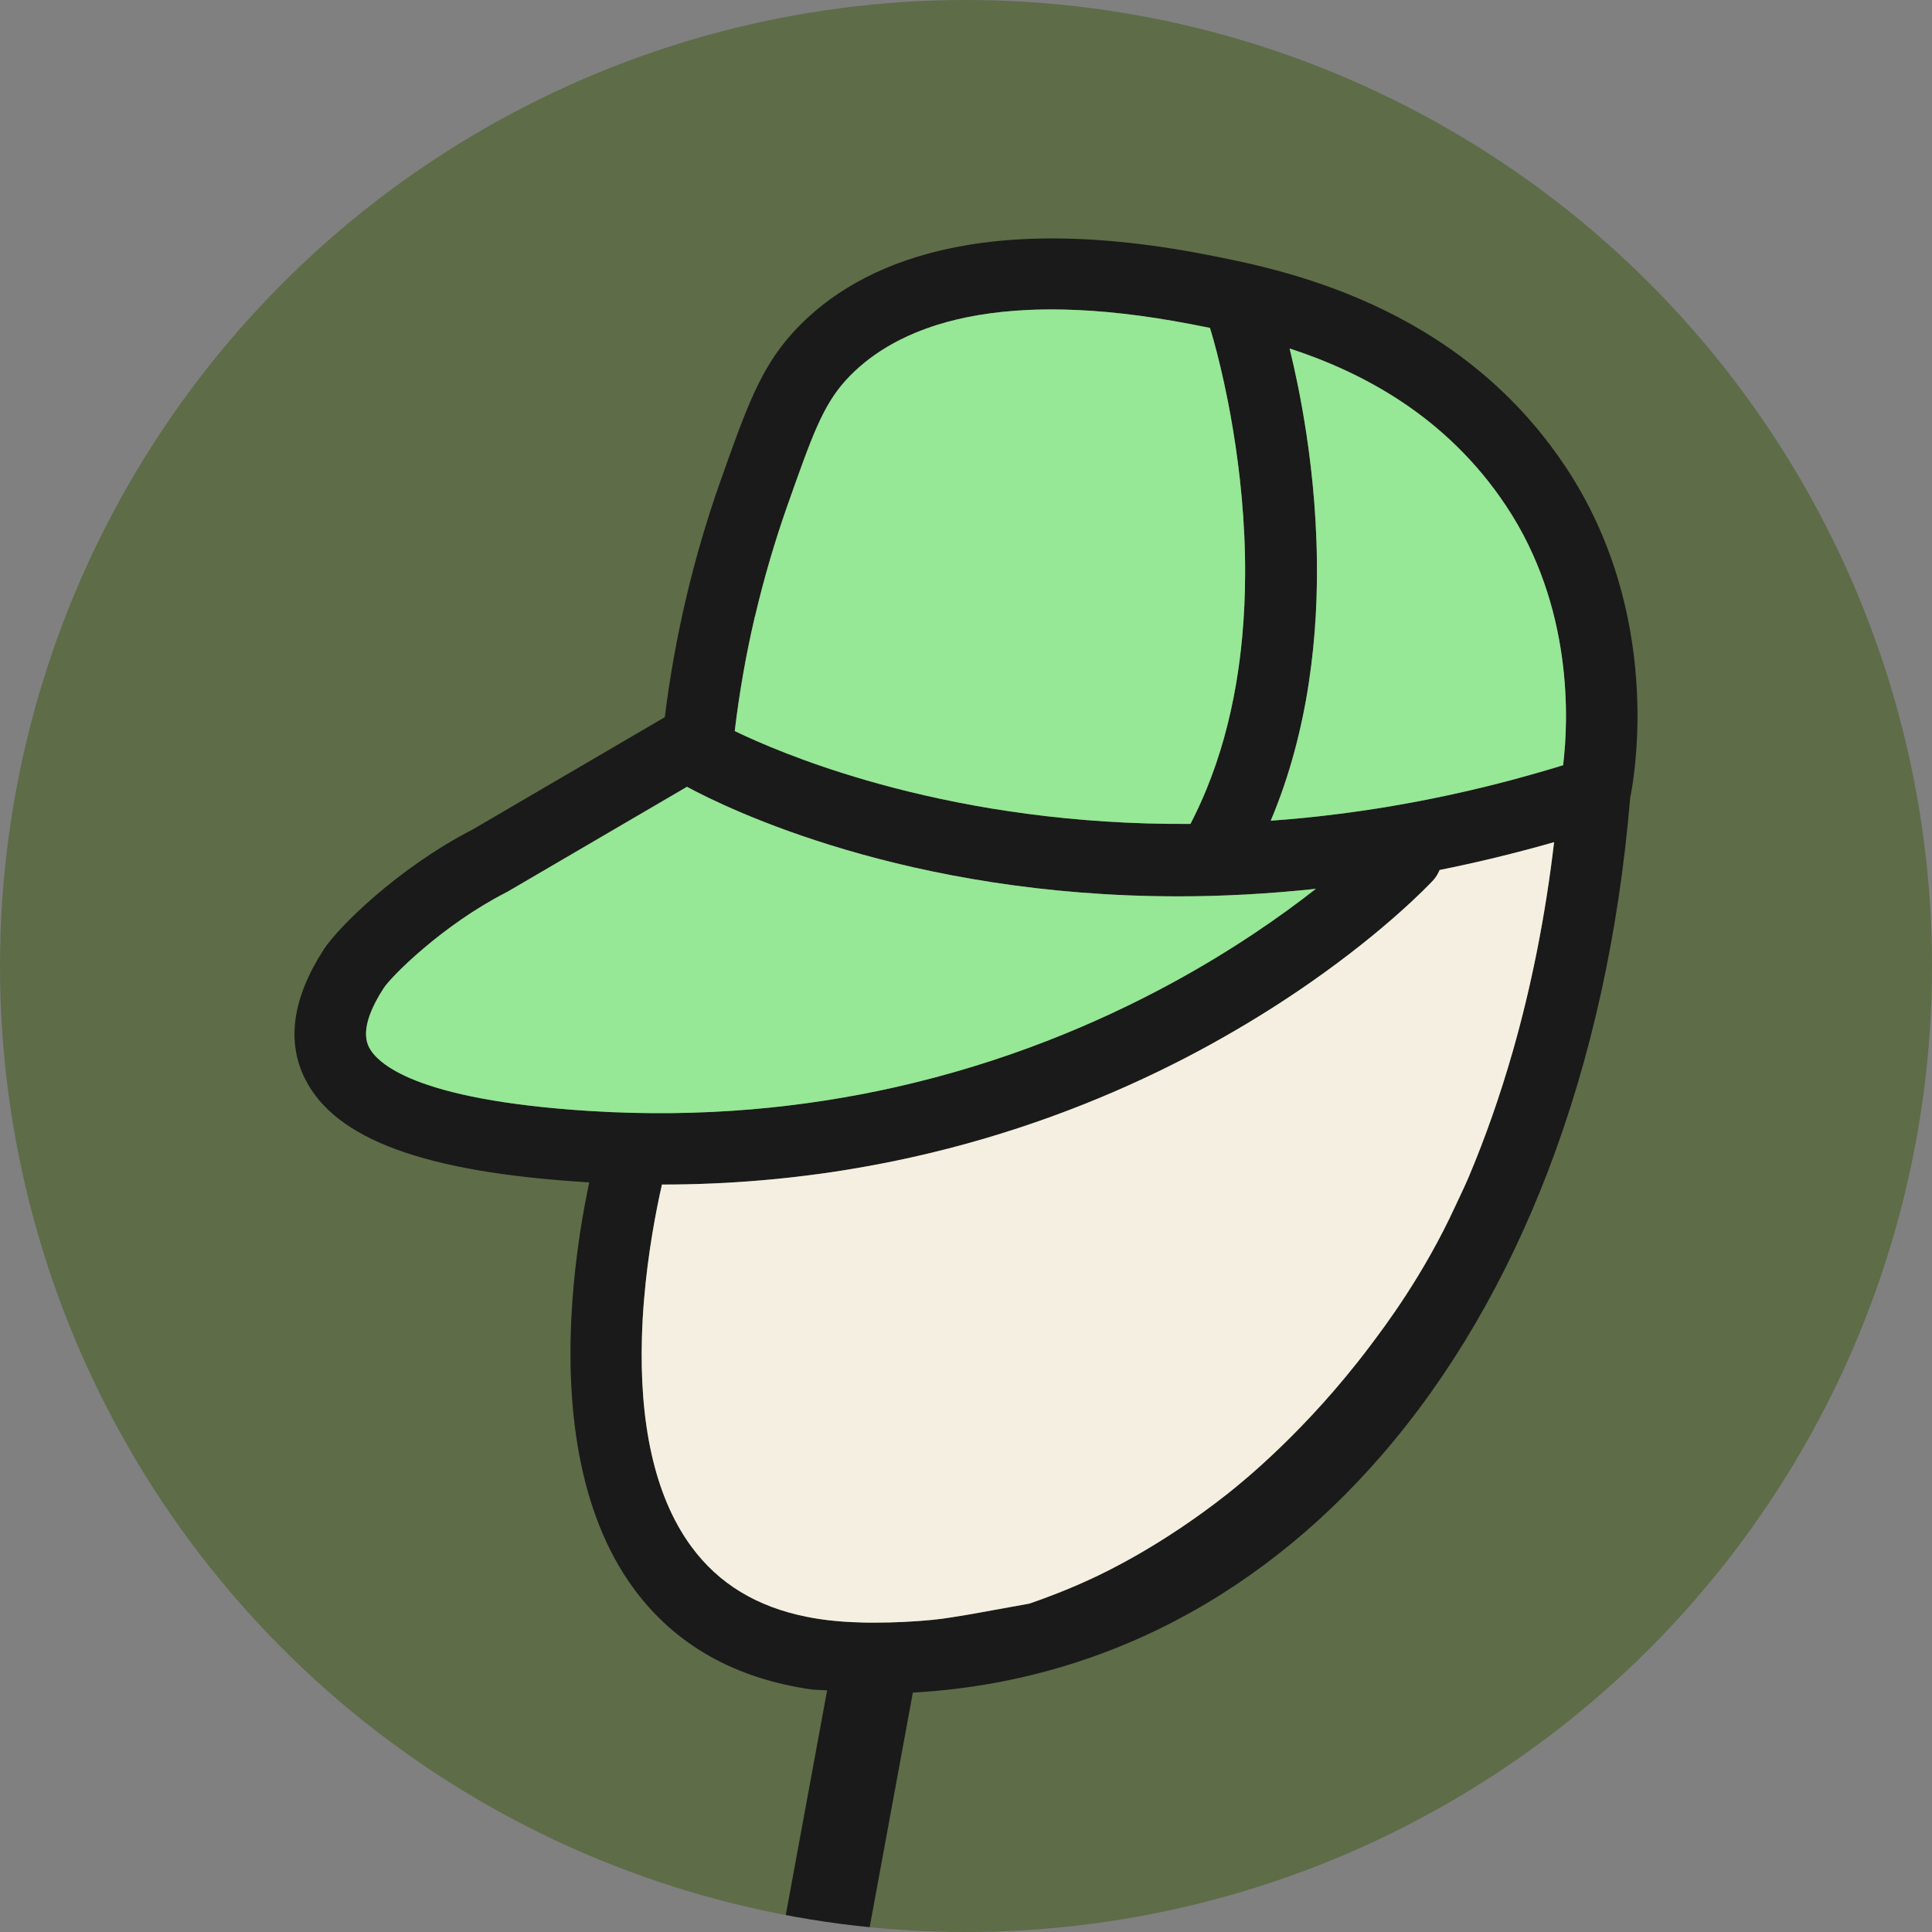
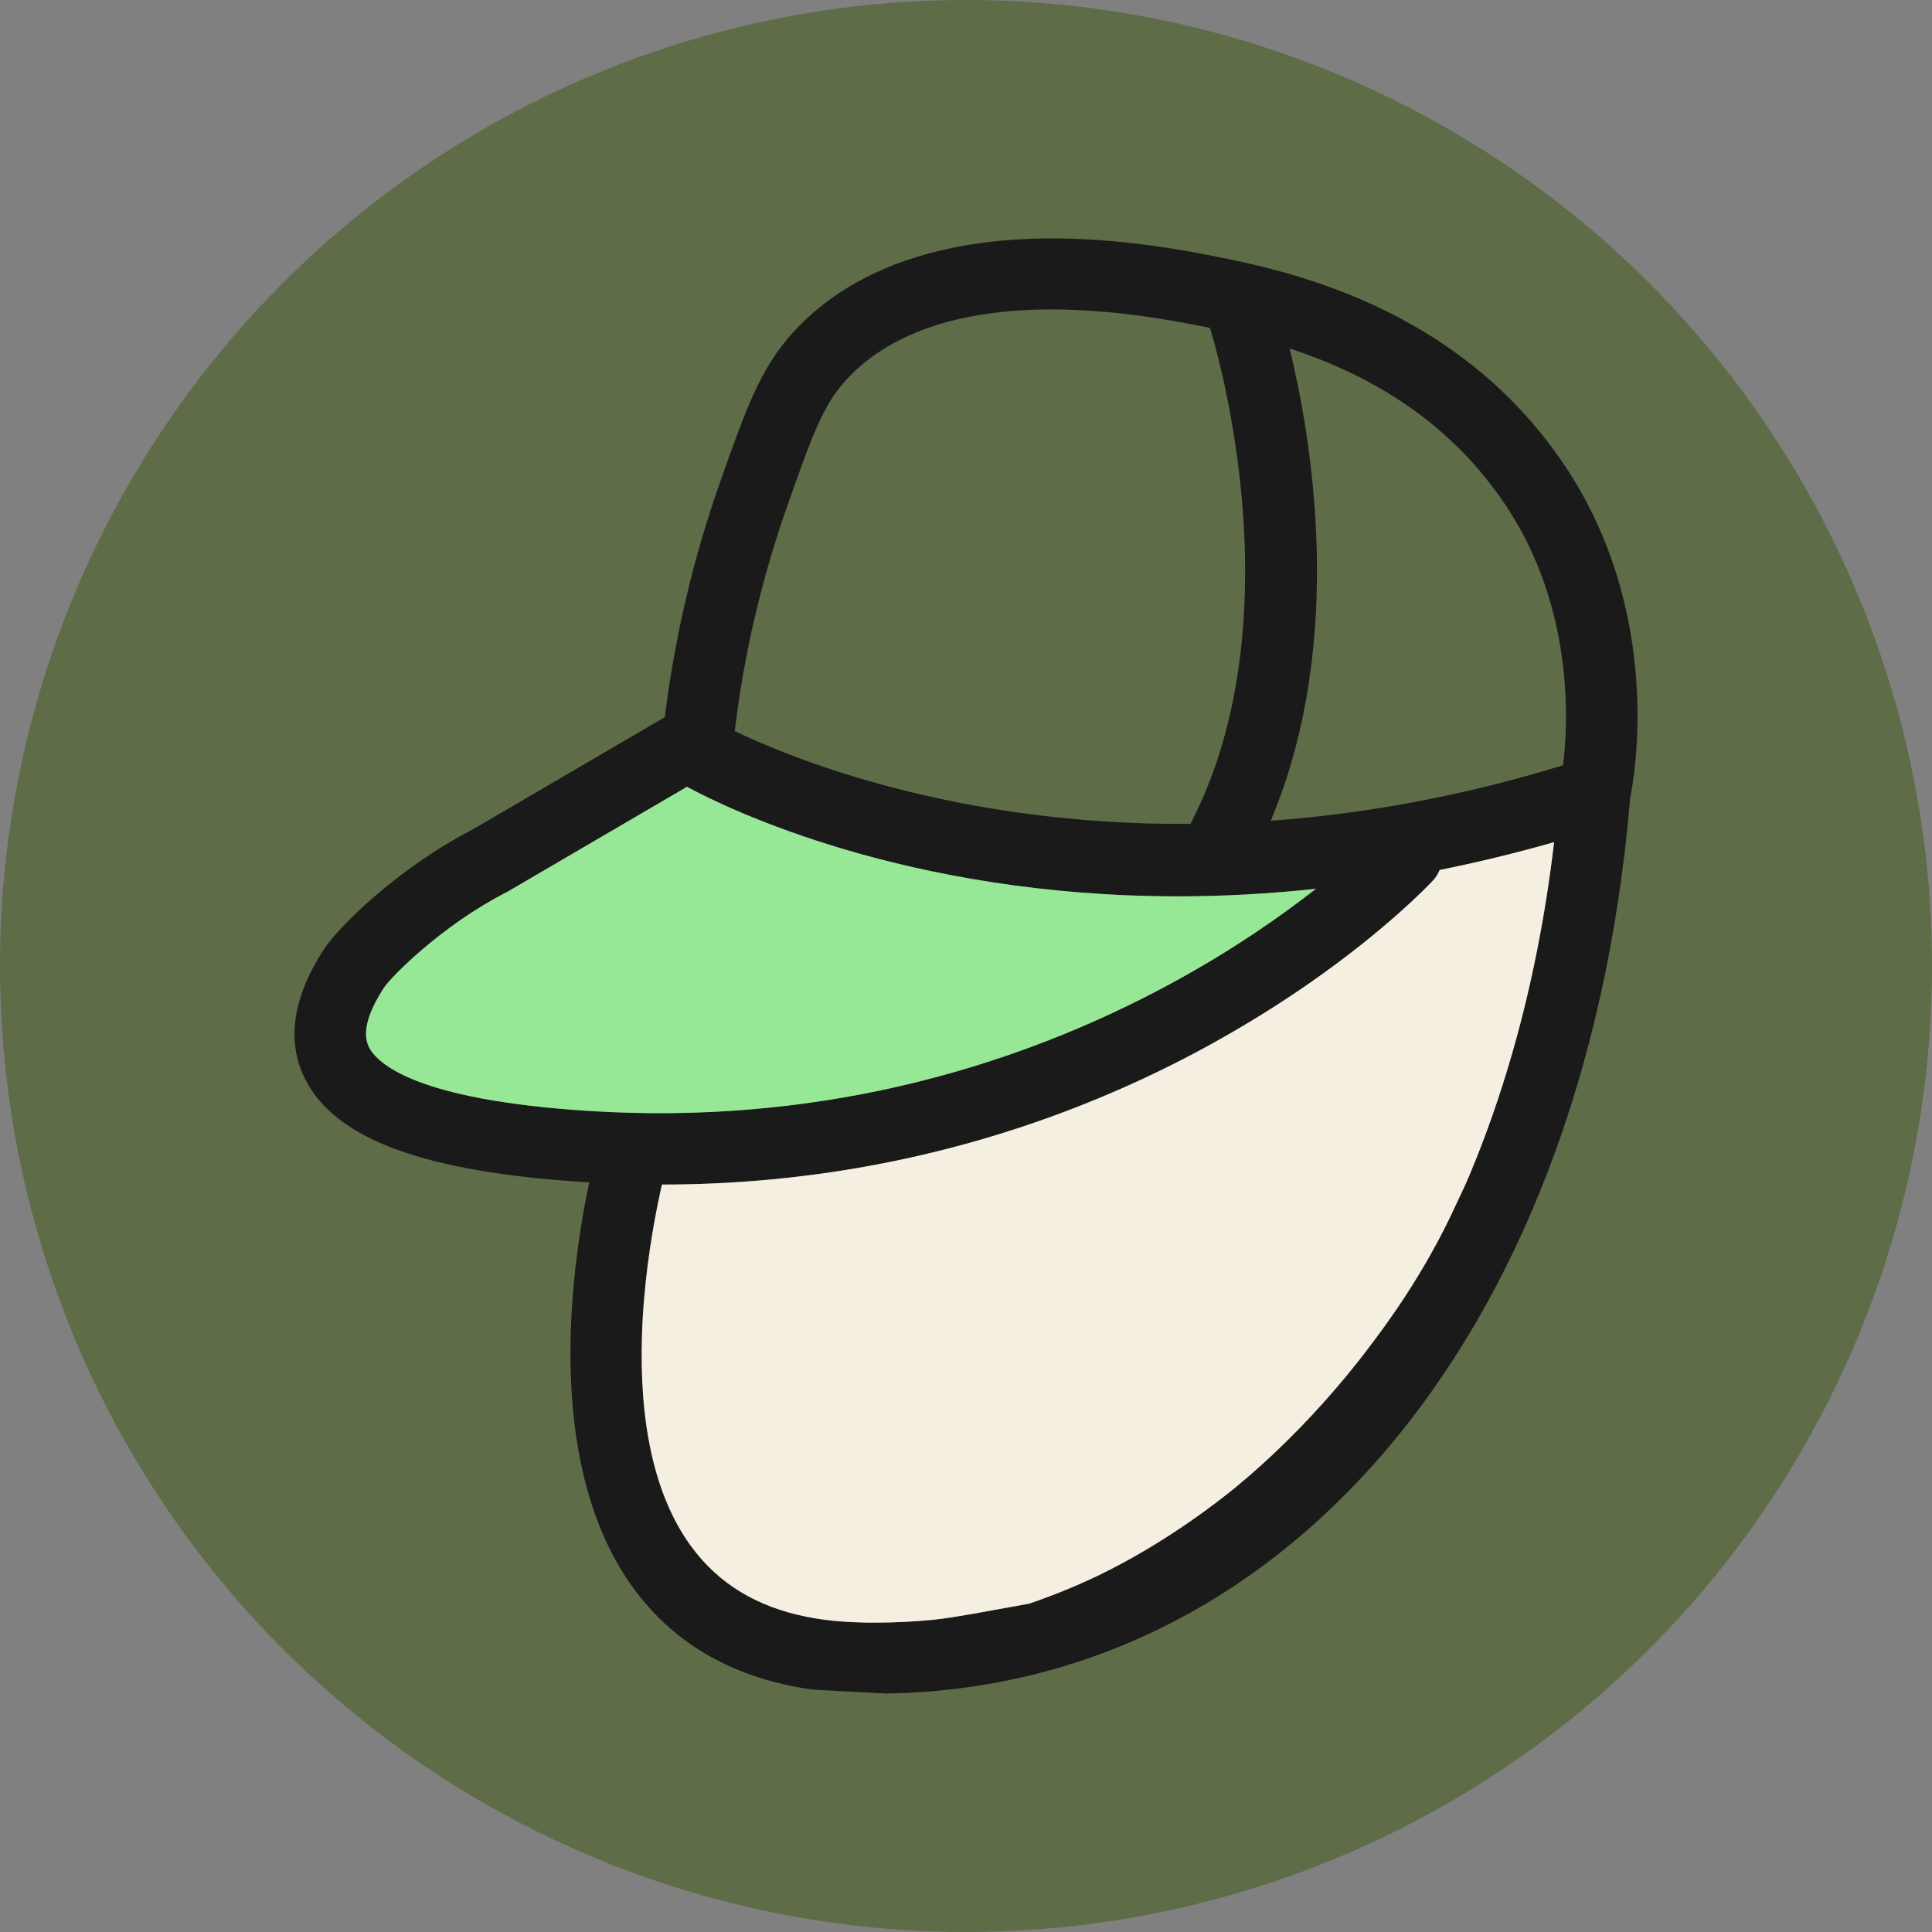
<svg xmlns="http://www.w3.org/2000/svg" id="Layer_1" version="1.1" viewBox="0 0 400 400">
  <rect x="0" y="0" width="400" height="400" fill="#808080" stroke="none" />
  <defs>
    <style>
      .st0 {
        fill: none;
      }

      .st1 {
        fill: #96e796;
      }

      .st2 {
        fill: #5e6c48;
      }

      .st3 {
        fill: #f5efe1;
      }

      .st4 {
        fill: #1a1a1a;
      }

      .st5 {
        clip-path: url(#clippath);
      }
    </style>
    <clipPath id="clippath">
      <circle class="st0" cx="200" cy="200" r="200" />
    </clipPath>
  </defs>
  <circle class="st2" cx="200" cy="200" r="200" />
  <path class="st4" d="M324.11,96.62c-22.51-33.85-59-40.92-74.59-43.94-49.71-9.61-73.86,3.5-85.37,16.19-6.75,7.45-9.67,15.7-14.98,30.71-5.61,15.85-9.47,32.27-11.53,48.91-.02.01-.04.02-.06.03l-39.69,23.2c-15.47,7.95-27.91,20.29-30.86,24.86-6.48,10.03-7.77,19.07-3.83,26.87,6.28,12.45,24.72,19.21,58.02,21.3.26.02.52.02.78.04-2.57,12.1-6.08,34.95-2.08,56.39,1.87,9.98,5.35,19.65,11.34,27.79,8.57,11.64,20.99,18.58,36.91,20.84l15.31.82c40.57-.67,75.96-18.55,102.68-49.46,28.1-32.5,46.61-79.39,51.35-135.97.9-4.39,6.89-38.07-13.4-68.59ZM156.31,127.65c.91-3.91,1.94-7.81,3.07-11.67,1.13-3.86,2.37-7.7,3.71-11.5,1.24-3.51,2.31-6.54,3.3-9.2.98-2.66,1.88-4.94,2.77-6.95,1.78-4.01,3.54-6.93,5.92-9.56,1.12-1.24,2.41-2.47,3.89-3.68,2.78-2.26,6.23-4.4,10.52-6.18,1.43-.59,2.95-1.15,4.57-1.66,5.19-1.62,11.39-2.74,18.81-3.08,2.32-.11,4.75-.13,7.31-.08,3.84.08,7.96.36,12.37.86,4.42.5,9.13,1.22,14.17,2.19,1.16.23,2.45.48,3.79.75,0,0,0,.01,0,.02.01.04.1.3.24.77.14.47.34,1.15.58,2.02.72,2.61,1.82,6.92,2.91,12.48.36,1.85.73,3.84,1.07,5.95.69,4.22,1.33,8.91,1.78,13.94.45,5.03.73,10.4.7,15.96-.02,4.17-.2,8.46-.6,12.79-.3,3.25-.72,6.53-1.28,9.81-1.26,7.38-3.24,14.79-6.18,21.92-.98,2.38-2.06,4.72-3.26,7.03-12.23.09-23.54-.73-33.79-2.09-2.56-.34-5.06-.71-7.49-1.11-9.72-1.61-18.35-3.67-25.79-5.82-13-3.76-22.32-7.81-27.28-10.2.95-7.97,2.34-15.89,4.17-23.72ZM122.14,230.02c-4.55-.28-8.66-.66-12.36-1.09-3.7-.44-7-.94-9.93-1.48-2.94-.55-5.51-1.14-7.77-1.76-2.26-.62-4.2-1.27-5.87-1.92-1.67-.65-3.07-1.32-4.24-1.97-1.76-.97-3-1.92-3.88-2.78-.59-.57-1.01-1.1-1.32-1.57-.15-.23-.28-.45-.38-.65-.35-.7-.55-1.48-.6-2.34-.11-1.94.55-4.28,1.97-7.02.47-.91,1.03-1.87,1.68-2.86,1.6-2.47,12.26-13.12,25.37-19.82.12-.07.24-.13.37-.2l37.05-21.66c8.33,4.51,45.43,22.68,101.76,22.68,9,0,18.51-.5,28.45-1.56h0c-7.26,5.69-17.38,12.78-30.13,19.68-7.65,4.14-16.25,8.22-25.76,11.9-9.5,3.68-19.91,6.95-31.17,9.49-18.77,4.22-39.92,6.39-63.22,4.93ZM313.18,217.74c-2.59,9.04-5.61,17.66-9.05,25.82-.87,2.08-1.85,4.04-2.78,6.06-6.64,14.46-14.73,25.1-17.57,28.88-13.27,17.69-26.69,28.45-29.72,30.84-13.48,10.62-25.04,16.11-28.18,17.56-5.05,2.33-9.47,3.98-12.76,5.11l-12.23,2.21c-2.58.42-5.15.89-7.78,1.15-3.95.38-7.96.58-12.02.58-.89,0-1.8,0-2.69-.03,0,0-.02,0-.03,0-.12,0-.23-.02-.35-.02-3.9-.1-7.55-.47-10.91-1.14-5.21-1.03-9.78-2.75-13.76-5.16-3.98-2.41-7.36-5.53-10.18-9.35-4.05-5.5-6.66-12.08-8.24-19.07-1.78-7.86-2.25-16.23-2.03-24.17.07-2.65.22-5.25.43-7.77.41-5.03,1.05-9.74,1.73-13.83.68-4.09,1.4-7.57,1.99-10.16,7,0,13.8-.3,20.38-.86,6.58-.56,12.95-1.37,19.1-2.4,4.1-.69,8.11-1.47,12.01-2.33,10.42-2.31,20.14-5.21,29.15-8.48,9-3.27,17.29-6.9,24.82-10.67,3.77-1.88,7.35-3.8,10.74-5.73,6.79-3.85,12.81-7.71,18.06-11.37,7.87-5.49,13.97-10.5,18.22-14.28,4.25-3.77,6.66-6.3,7.13-6.8.62-.66,1.07-1.42,1.4-2.21,3.84-.77,7.74-1.63,11.69-2.59,3.95-.96,7.96-2.01,12.01-3.17-1.81,15.33-4.7,29.83-8.58,43.39ZM324.01,154.33c-.11,1.57-.24,2.94-.38,4.1-4.07,1.25-8.1,2.39-12.07,3.43-7.94,2.07-15.67,3.71-23.17,4.99-3.75.64-7.45,1.19-11.08,1.65-4.85.62-9.59,1.09-14.22,1.42.98-2.33,1.88-4.69,2.69-7.06,1.62-4.73,2.9-9.52,3.9-14.29.5-2.39.93-4.77,1.29-7.15.72-4.75,1.19-9.47,1.45-14.1.13-2.31.2-4.6.23-6.86.15-11.29-.84-21.82-2.18-30.68-.54-3.55-1.13-6.83-1.72-9.78-.6-2.96-1.2-5.59-1.75-7.85,7.42,2.42,15.52,5.9,23.32,11.1,3.9,2.6,7.72,5.64,11.35,9.2,3.63,3.56,7.06,7.63,10.17,12.32,1.74,2.62,3.25,5.27,4.55,7.94,2.6,5.33,4.39,10.68,5.59,15.8,1.2,5.12,1.82,10,2.08,14.39.13,2.19.18,4.27.16,6.18-.02,1.91-.09,3.67-.2,5.24Z" />
  <g class="st5">
-     <rect class="st4" x="143.12" y="363.91" width="65.73" height="17.54" transform="translate(-222.4 478.3) rotate(-79.57)" />
-   </g>
+     </g>
  <path class="st3" d="M313.18,217.74c-2.59,9.04-5.61,17.66-9.05,25.82-.87,2.08-1.85,4.04-2.78,6.06-6.64,14.46-14.73,25.1-17.57,28.88-13.27,17.69-26.69,28.45-29.72,30.84-13.48,10.62-25.04,16.11-28.18,17.56-5.05,2.33-9.47,3.98-12.76,5.11l-12.23,2.21c-2.58.42-5.15.89-7.78,1.15-3.95.38-7.96.58-12.02.58-.89,0-1.8,0-2.69-.03,0,0-.02,0-.03,0-.12,0-.23-.02-.35-.02-3.9-.1-7.55-.47-10.91-1.14-5.21-1.03-9.78-2.75-13.76-5.16-3.98-2.41-7.36-5.53-10.18-9.35-4.05-5.5-6.66-12.08-8.24-19.07-1.78-7.86-2.25-16.23-2.03-24.17.07-2.65.22-5.25.43-7.77.41-5.03,1.05-9.74,1.73-13.83.68-4.09,1.4-7.57,1.99-10.16,7,0,13.8-.3,20.38-.86,6.58-.56,12.95-1.37,19.1-2.4,4.1-.69,8.11-1.47,12.01-2.33,10.42-2.31,20.14-5.21,29.15-8.48,9-3.27,17.29-6.9,24.82-10.67,3.77-1.88,7.35-3.8,10.74-5.73,6.79-3.85,12.81-7.71,18.06-11.37,7.87-5.49,13.97-10.5,18.22-14.28,4.25-3.77,6.66-6.3,7.13-6.8.62-.66,1.07-1.42,1.4-2.21,3.84-.77,7.74-1.63,11.69-2.59,3.95-.96,7.96-2.01,12.01-3.17-1.81,15.33-4.7,29.83-8.58,43.39Z" />
-   <path class="st1" d="M156.31,127.65c.91-3.91,1.94-7.81,3.07-11.67,1.13-3.86,2.37-7.7,3.71-11.5,1.24-3.51,2.31-6.54,3.3-9.2.98-2.66,1.88-4.94,2.77-6.95,1.78-4.01,3.54-6.93,5.92-9.56,1.12-1.24,2.41-2.47,3.89-3.68,2.78-2.26,6.23-4.4,10.52-6.18,1.43-.59,2.95-1.15,4.57-1.66,5.19-1.62,11.39-2.74,18.81-3.08,2.32-.11,4.75-.13,7.31-.08,3.84.08,7.96.36,12.37.86,4.42.5,9.13,1.22,14.17,2.19,1.16.23,2.45.48,3.79.75,0,0,0,.01,0,.02.01.04.1.3.24.77.14.47.34,1.15.58,2.02.72,2.61,1.82,6.92,2.91,12.48.36,1.85.73,3.84,1.07,5.95.69,4.22,1.33,8.91,1.78,13.94.45,5.03.73,10.4.7,15.96-.02,4.17-.2,8.46-.6,12.79-.3,3.25-.72,6.53-1.28,9.81-1.26,7.38-3.24,14.79-6.18,21.92-.98,2.38-2.06,4.72-3.26,7.03-12.23.09-23.54-.73-33.79-2.09-2.56-.34-5.06-.71-7.49-1.11-9.72-1.61-18.35-3.67-25.79-5.82-13-3.76-22.32-7.81-27.28-10.2.95-7.97,2.34-15.89,4.17-23.72Z" />
  <path class="st1" d="M122.14,230.02c-4.55-.28-8.66-.66-12.36-1.09-3.7-.44-7-.94-9.93-1.48-2.94-.55-5.51-1.14-7.77-1.76-2.26-.62-4.2-1.27-5.87-1.92-1.67-.65-3.07-1.32-4.24-1.97-1.76-.97-3-1.92-3.88-2.78-.59-.57-1.01-1.1-1.32-1.57-.15-.23-.28-.45-.38-.65-.35-.7-.55-1.48-.6-2.34-.11-1.94.55-4.28,1.97-7.02.47-.91,1.03-1.87,1.68-2.86,1.6-2.47,12.26-13.12,25.37-19.82.12-.07.24-.13.37-.2l37.05-21.66c8.33,4.51,45.43,22.68,101.76,22.68,9,0,18.51-.5,28.45-1.56h0c-7.26,5.69-17.38,12.78-30.13,19.68-7.65,4.14-16.25,8.22-25.76,11.9-9.5,3.68-19.91,6.95-31.17,9.49-18.77,4.22-39.92,6.39-63.22,4.93Z" />
-   <path class="st1" d="M324.01,154.33c-.11,1.57-.24,2.94-.38,4.1-4.07,1.25-8.1,2.39-12.07,3.43-7.94,2.07-15.67,3.71-23.17,4.99-3.75.64-7.45,1.19-11.08,1.65-4.85.62-9.59,1.09-14.22,1.42.98-2.33,1.88-4.69,2.69-7.06,1.62-4.73,2.9-9.52,3.9-14.29.5-2.39.93-4.77,1.29-7.15.72-4.75,1.19-9.47,1.45-14.1.13-2.31.2-4.6.23-6.86.15-11.29-.84-21.82-2.18-30.68-.54-3.55-1.13-6.83-1.72-9.78-.6-2.96-1.2-5.59-1.75-7.85,7.42,2.42,15.52,5.9,23.32,11.1,3.9,2.6,7.72,5.64,11.35,9.2,3.63,3.56,7.06,7.63,10.17,12.32,1.74,2.62,3.25,5.27,4.55,7.94,2.6,5.33,4.39,10.68,5.59,15.8,1.2,5.12,1.82,10,2.08,14.39.13,2.19.18,4.27.16,6.18-.02,1.91-.09,3.67-.2,5.24Z" />
</svg>